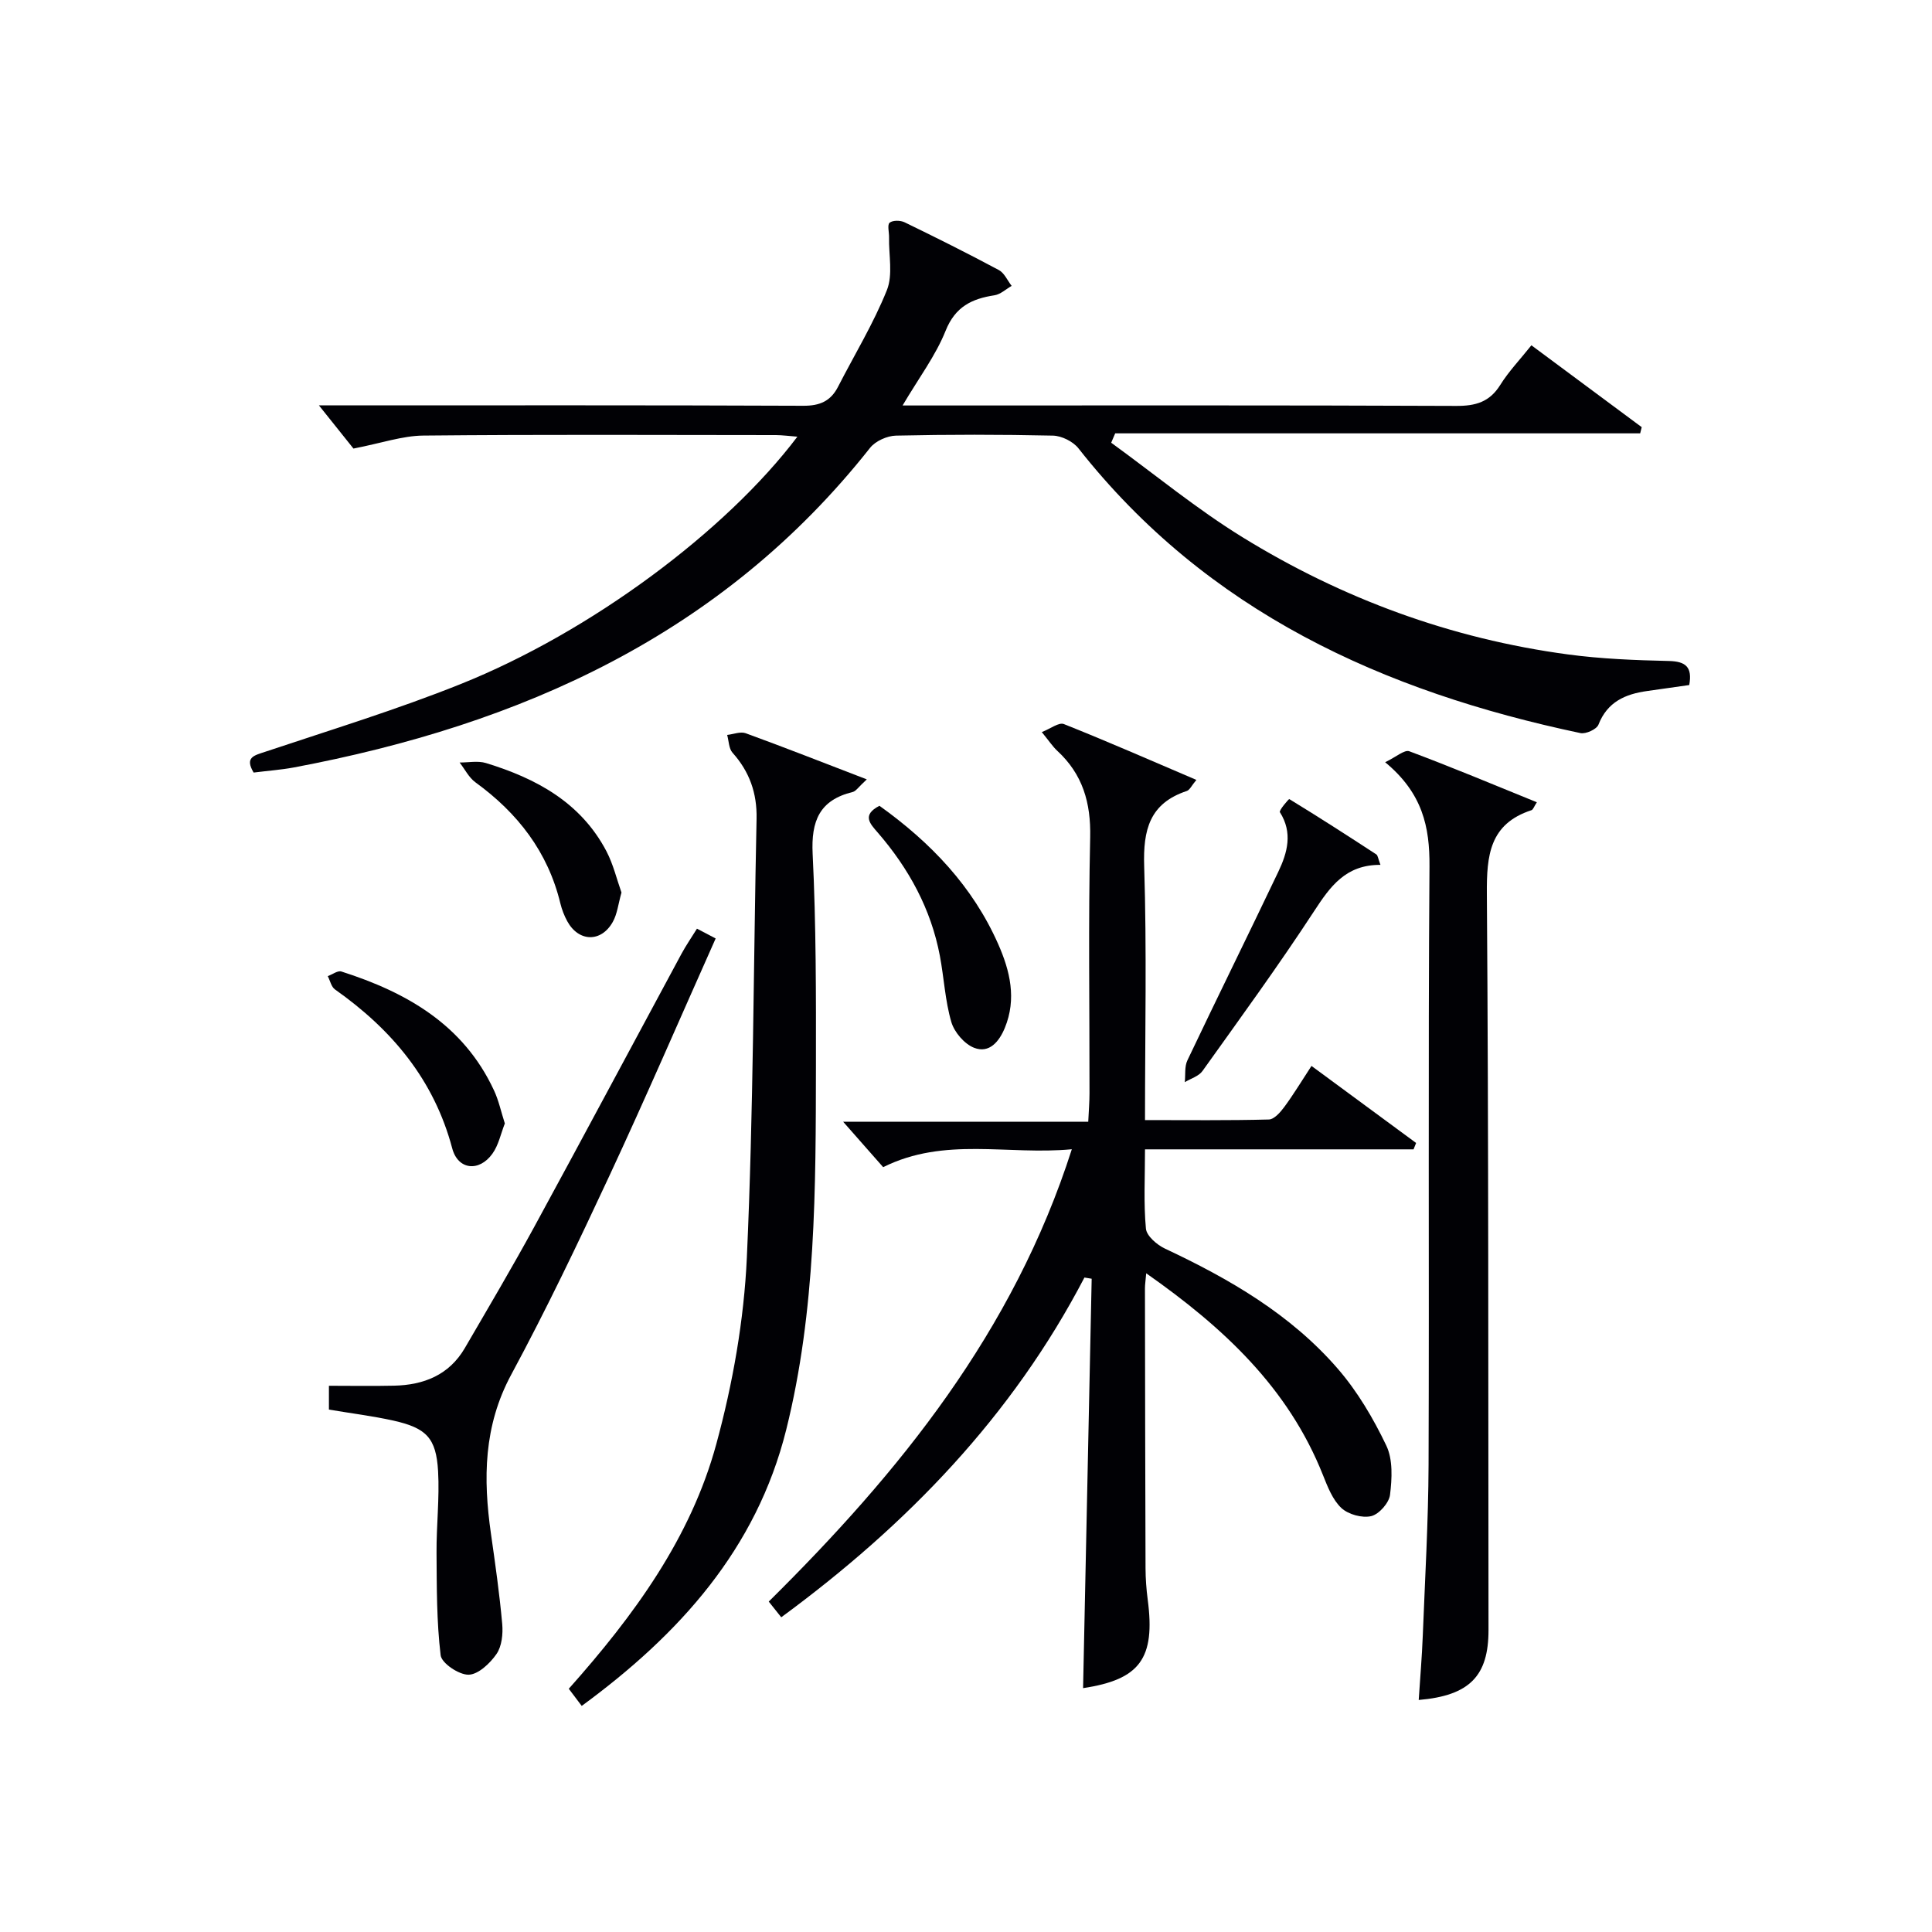
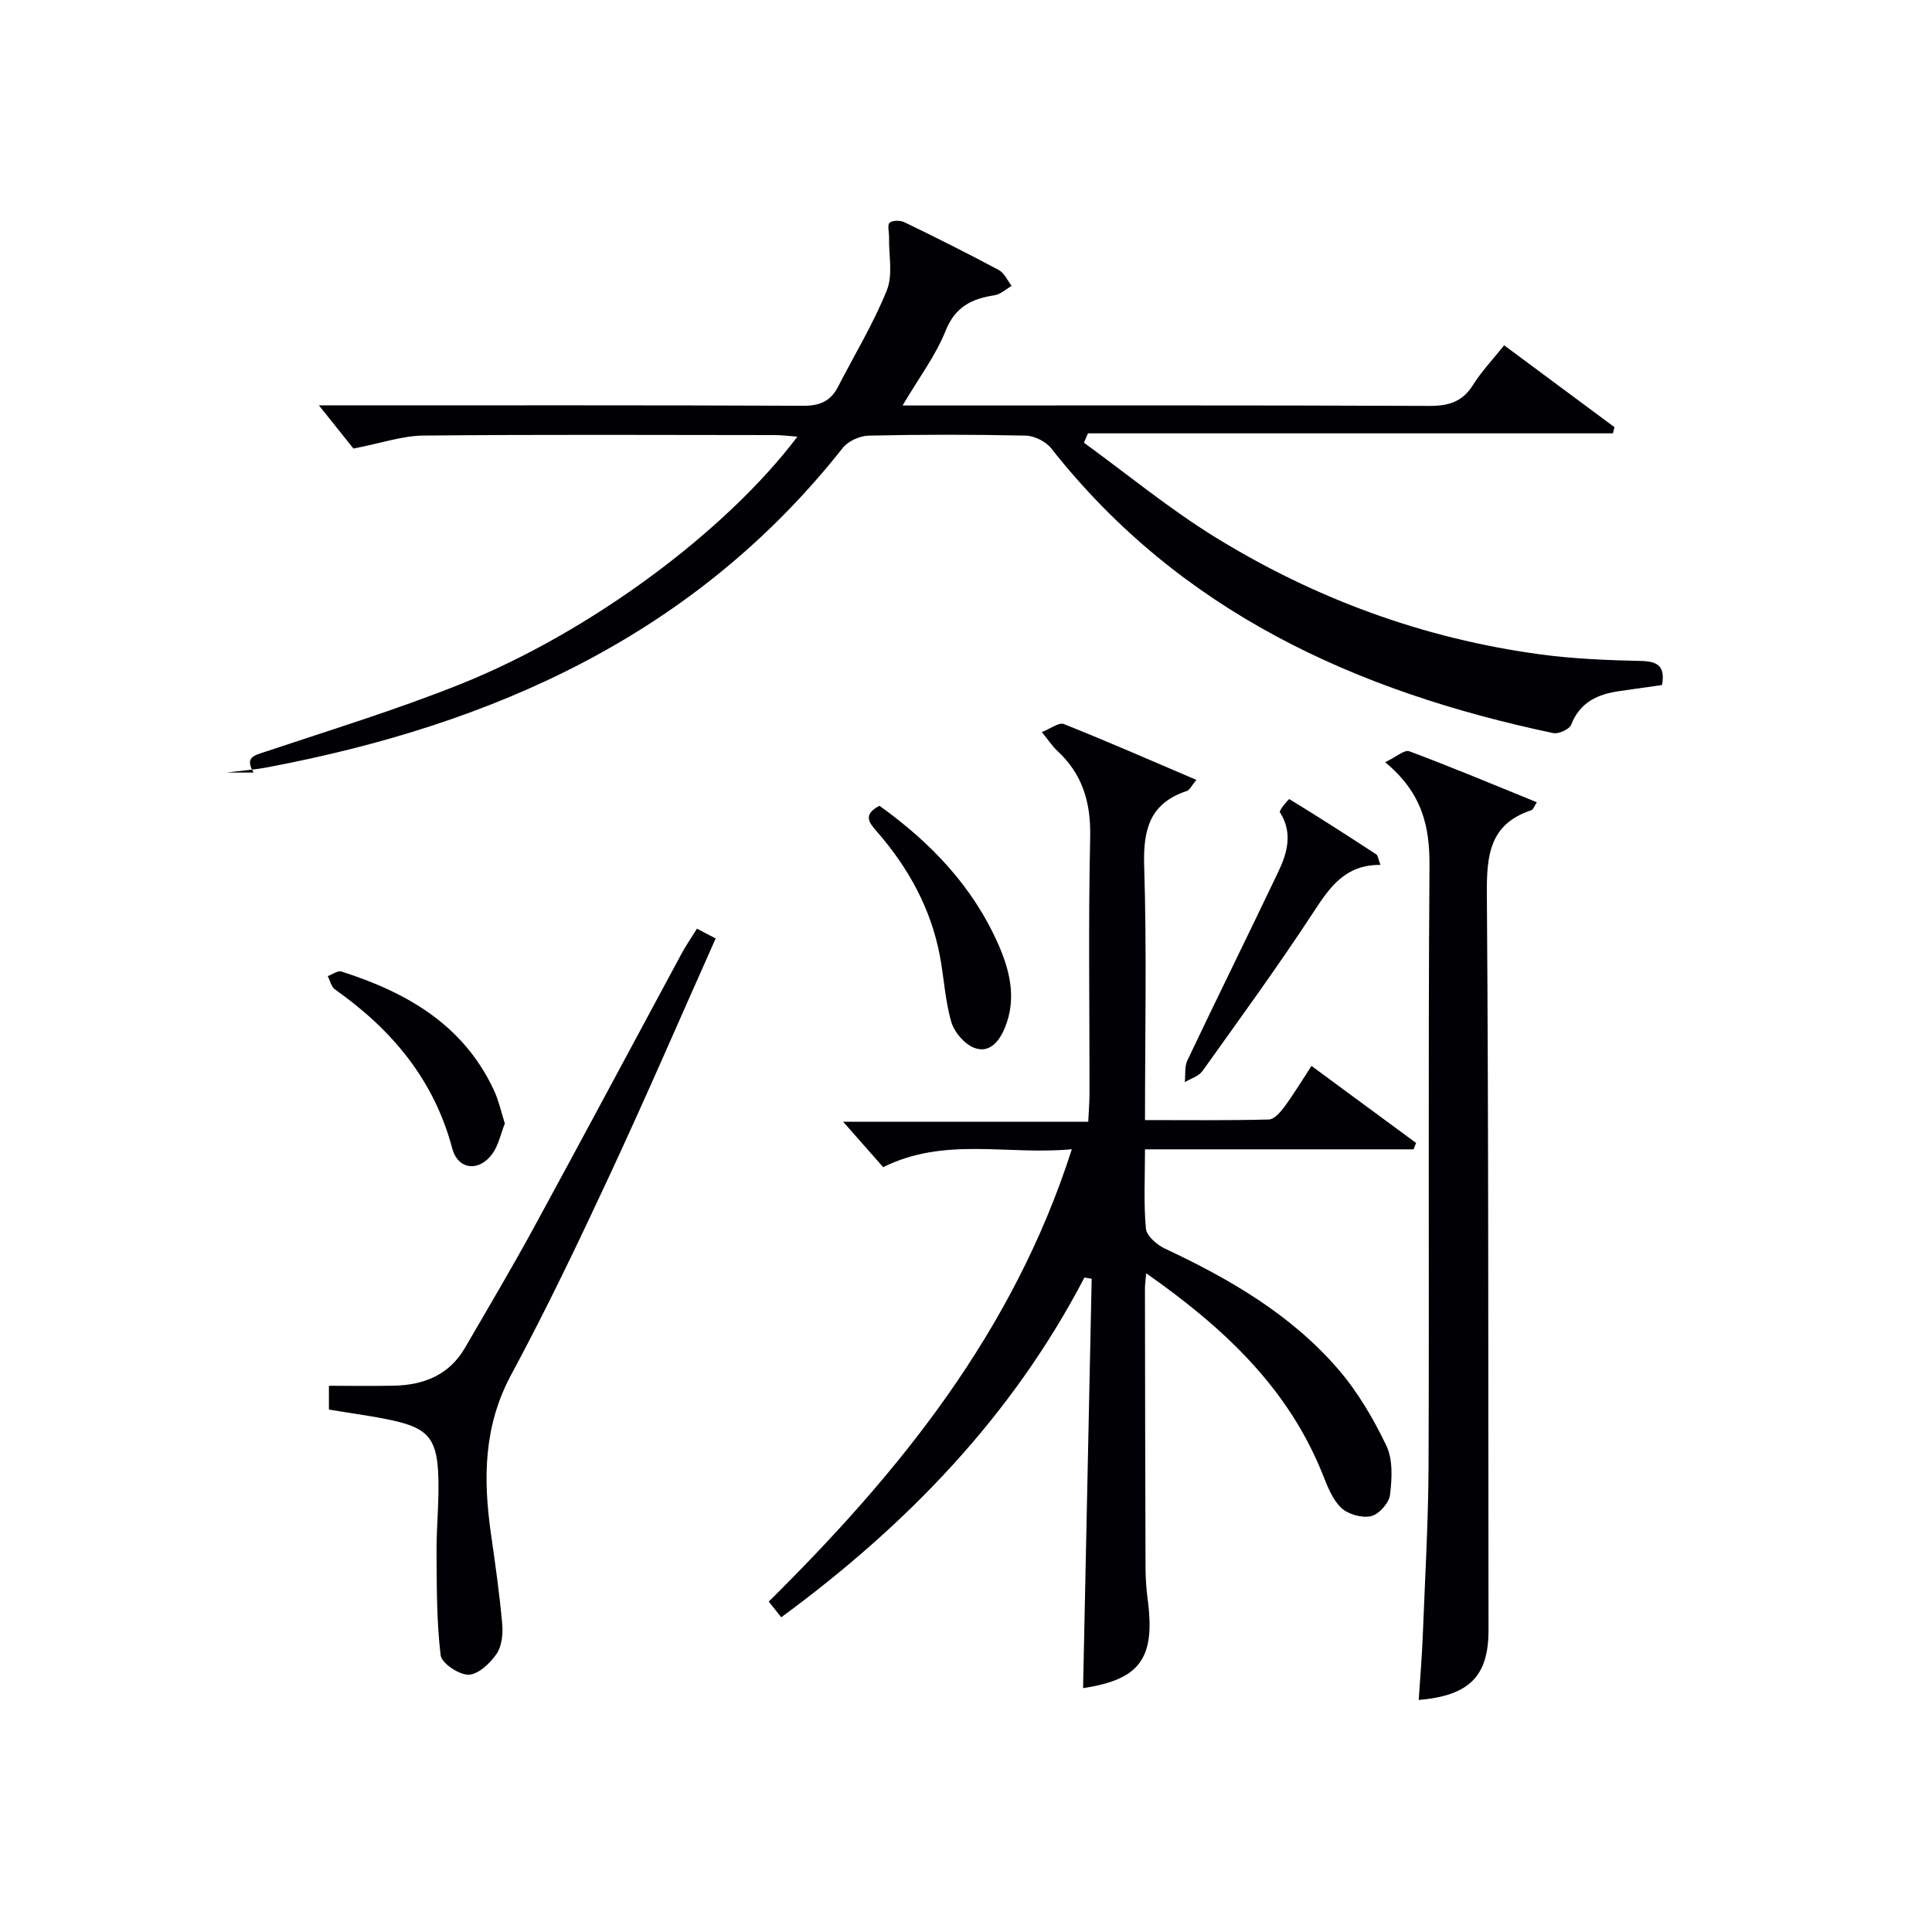
<svg xmlns="http://www.w3.org/2000/svg" enable-background="new 0 0 400 400" viewBox="0 0 400 400">
  <g fill="#010105">
-     <path d="m52.51 159.95c-1.89-3.18.09-3.53 2.42-4.31 13.52-4.52 27.19-8.7 40.41-14 26.98-10.8 54.96-31.66 69.75-51.23-1.72-.13-3.09-.32-4.46-.33-24.32-.02-48.65-.14-72.97.1-4.35.04-8.69 1.57-14.48 2.69-1.7-2.12-4.37-5.46-7.15-8.94h4.29c31.99 0 63.98-.06 95.97.08 3.44.02 5.69-.95 7.22-3.94 3.41-6.65 7.34-13.09 10.11-20 1.28-3.19.37-7.27.45-10.94.02-1.05-.4-2.59.12-3.02.64-.53 2.22-.51 3.09-.09 6.56 3.18 13.09 6.45 19.52 9.89 1.14.61 1.78 2.16 2.65 3.28-1.17.67-2.29 1.74-3.53 1.94-4.7.72-8.13 2.34-10.14 7.35-2.07 5.17-5.55 9.77-8.91 15.47h5.64c36.32 0 72.64-.07 108.96.09 4.04.02 6.93-.8 9.14-4.34 1.74-2.79 4.06-5.21 6.45-8.21 7.78 5.77 15.31 11.36 22.84 16.95-.11.43-.21.85-.32 1.28-36.23 0-72.46 0-108.69 0-.28.65-.55 1.29-.83 1.94 9.03 6.56 17.69 13.71 27.16 19.55 20.7 12.76 43.21 21.03 67.39 24.28 6.9.93 13.91 1.2 20.89 1.36 3.53.08 4.91 1.25 4.24 4.98-2.88.41-5.8.83-8.73 1.24-4.52.63-8.23 2.25-10.07 6.97-.37.95-2.6 1.97-3.72 1.74-40.88-8.62-77.31-25.13-103.94-58.96-1.12-1.42-3.48-2.59-5.29-2.63-10.82-.24-21.66-.24-32.48 0-1.84.04-4.25 1.12-5.37 2.53-30.57 38.71-72.24 57.32-119.34 66.18-2.6.48-5.26.67-8.29 1.05z" />
+     <path d="m52.51 159.95c-1.89-3.18.09-3.53 2.42-4.31 13.52-4.52 27.19-8.7 40.41-14 26.98-10.8 54.96-31.66 69.75-51.23-1.72-.13-3.09-.32-4.46-.33-24.32-.02-48.65-.14-72.97.1-4.35.04-8.69 1.57-14.48 2.69-1.7-2.12-4.37-5.46-7.15-8.94h4.29c31.99 0 63.98-.06 95.97.08 3.44.02 5.69-.95 7.22-3.94 3.41-6.65 7.34-13.09 10.11-20 1.28-3.19.37-7.27.45-10.94.02-1.05-.4-2.59.12-3.02.64-.53 2.22-.51 3.09-.09 6.56 3.18 13.09 6.45 19.52 9.89 1.14.61 1.78 2.16 2.65 3.28-1.17.67-2.29 1.74-3.53 1.94-4.7.72-8.13 2.34-10.14 7.35-2.07 5.17-5.55 9.77-8.91 15.47c36.32 0 72.64-.07 108.96.09 4.04.02 6.93-.8 9.14-4.34 1.74-2.79 4.06-5.21 6.45-8.21 7.78 5.77 15.31 11.36 22.84 16.95-.11.43-.21.85-.32 1.28-36.23 0-72.46 0-108.69 0-.28.65-.55 1.29-.83 1.94 9.03 6.56 17.69 13.71 27.16 19.55 20.7 12.76 43.21 21.03 67.39 24.28 6.9.93 13.91 1.2 20.89 1.36 3.53.08 4.91 1.25 4.24 4.98-2.88.41-5.8.83-8.73 1.24-4.52.63-8.23 2.25-10.07 6.97-.37.95-2.6 1.97-3.72 1.74-40.88-8.62-77.31-25.13-103.94-58.96-1.12-1.42-3.48-2.59-5.29-2.63-10.82-.24-21.66-.24-32.48 0-1.84.04-4.25 1.12-5.37 2.53-30.57 38.71-72.24 57.32-119.34 66.18-2.6.48-5.26.67-8.29 1.05z" />
    <path d="m224.24 349.51c.59-28.17 1.19-56.47 1.78-84.76-.5-.08-1-.17-1.5-.25-14.95 28.68-36.72 51.2-62.77 70.34-.94-1.17-1.72-2.15-2.59-3.25 27.11-26.82 50.63-55.81 62.75-93.65-13.33 1.26-26.32-2.64-39.06 3.71-2.63-2.98-5.37-6.09-8.29-9.41h50.75c.11-2.34.26-4.12.26-5.89.02-17.66-.26-35.33.14-52.98.16-7.18-1.55-13.06-6.81-17.92-.95-.88-1.68-2.01-3.21-3.88 1.8-.7 3.54-2.07 4.57-1.66 9.05 3.6 17.97 7.52 27.44 11.56-.99 1.17-1.38 2.1-2 2.3-7.69 2.55-9.05 8.04-8.81 15.56.55 17.28.17 34.6.17 52.57 8.79 0 17.23.1 25.65-.12 1.1-.03 2.39-1.51 3.2-2.61 1.87-2.53 3.5-5.24 5.62-8.48 7.3 5.38 14.48 10.67 21.66 15.95-.18.44-.35.88-.53 1.32-18.35 0-36.7 0-55.6 0 0 5.86-.3 11.17.19 16.41.14 1.52 2.29 3.36 3.94 4.14 13.36 6.27 26.04 13.61 35.79 24.88 4.07 4.7 7.35 10.27 10.04 15.9 1.39 2.9 1.18 6.84.77 10.2-.21 1.68-2.28 4.02-3.9 4.41-1.88.44-4.74-.35-6.17-1.68-1.82-1.71-2.85-4.4-3.82-6.83-7.16-18.04-20.55-30.52-36.59-41.77-.13 1.57-.26 2.33-.26 3.1.03 19.33.05 38.65.12 57.98.01 2.16.17 4.33.45 6.47 1.62 12.25-1.66 16.57-13.38 18.34z" />
-     <path d="m179.46 161.36c-1.74 1.6-2.25 2.45-2.91 2.61-6.88 1.68-8.64 5.98-8.3 12.84.72 14.61.7 29.27.68 43.91-.04 25.26.01 50.59-6.16 75.32-6.16 24.67-22.1 42.32-42.33 57.15-.95-1.26-1.8-2.38-2.68-3.55 13.49-15.15 25.25-31.21 30.54-50.65 3.42-12.56 5.74-25.7 6.33-38.68 1.37-30.23 1.36-60.53 2.01-90.8.11-5.3-1.46-9.74-4.98-13.67-.77-.86-.76-2.43-1.11-3.68 1.29-.14 2.75-.75 3.84-.35 8.04 2.93 16.02 6.07 25.07 9.55z" />
    <path d="m286.78 157.81c2.28-1.09 4-2.64 5-2.27 8.82 3.3 17.51 6.94 26.41 10.56-.58.87-.76 1.52-1.12 1.64-8.67 2.84-9.29 9.34-9.23 17.33.37 50.8.27 101.59.34 152.39.01 9.48-3.86 13.6-14.45 14.5.29-4.5.67-8.89.84-13.29.46-11.8 1.15-23.59 1.2-35.39.15-41.3-.11-82.61.19-123.91.06-8.19-1.43-15.15-9.18-21.56z" />
    <path d="m68.1 291.84c0-1.54 0-2.96 0-4.93 4.56 0 9.01.08 13.46-.02 6.17-.13 11.42-2.2 14.68-7.79 4.84-8.32 9.74-16.6 14.35-25.05 10.25-18.81 20.32-37.71 30.5-56.57.94-1.74 2.07-3.37 3.21-5.21 1.31.68 2.42 1.27 3.87 2.03-7.39 16.56-14.48 33-22.04 49.22-6.45 13.85-13.05 27.66-20.3 41.11-5.72 10.62-5.81 21.52-4.19 32.87.89 6.23 1.78 12.47 2.34 18.73.18 2.06-.08 4.62-1.19 6.22-1.34 1.94-3.79 4.25-5.78 4.28s-5.58-2.37-5.78-4.03c-.84-7-.8-14.12-.85-21.2-.04-5.64.64-11.31.32-16.93-.4-6.85-2.42-8.91-9.21-10.44-4.35-.97-8.78-1.51-13.39-2.29z" />
    <path d="m285.81 179.06c-7.22-.04-10.4 4.48-13.74 9.59-7.36 11.26-15.29 22.14-23.11 33.09-.78 1.09-2.42 1.56-3.66 2.31.16-1.52-.08-3.22.54-4.52 6.2-13.05 12.61-26 18.82-39.04 1.89-3.96 3.03-8.08.33-12.33-.24-.37 1.85-2.77 1.94-2.72 6.08 3.71 12.06 7.56 18.03 11.46.32.23.36.89.85 2.16z" />
    <path d="m182.08 166.83c10.7 7.66 19.32 16.73 24.58 28.62 2.46 5.56 3.85 11.36 1.38 17.36-1.16 2.81-3.21 5.36-6.37 4.12-2.01-.79-4.09-3.22-4.71-5.34-1.29-4.42-1.51-9.14-2.37-13.69-1.84-9.71-6.42-18.07-12.84-25.5-1.59-1.83-3.4-3.64.33-5.57z" />
    <path d="m104.52 232.6c-.83 2.1-1.29 4.48-2.58 6.27-2.73 3.8-7.12 3.37-8.31-1.11-3.79-14.26-12.53-24.62-24.28-32.91-.76-.54-1-1.81-1.49-2.75.95-.35 2.06-1.2 2.82-.96 13.53 4.32 25.28 11.02 31.59 24.6.97 2.06 1.45 4.36 2.25 6.86z" />
-     <path d="m128.67 184.79c-.67 2.37-.87 4.44-1.81 6.1-2.41 4.28-7.06 4.14-9.41-.15-.63-1.15-1.12-2.42-1.43-3.69-2.58-10.68-8.83-18.72-17.59-25.08-1.36-.99-2.19-2.71-3.27-4.1 1.82.01 3.78-.4 5.45.11 10.41 3.18 19.64 8.16 24.95 18.27 1.42 2.73 2.14 5.81 3.11 8.54z" />
  </g>
</svg>